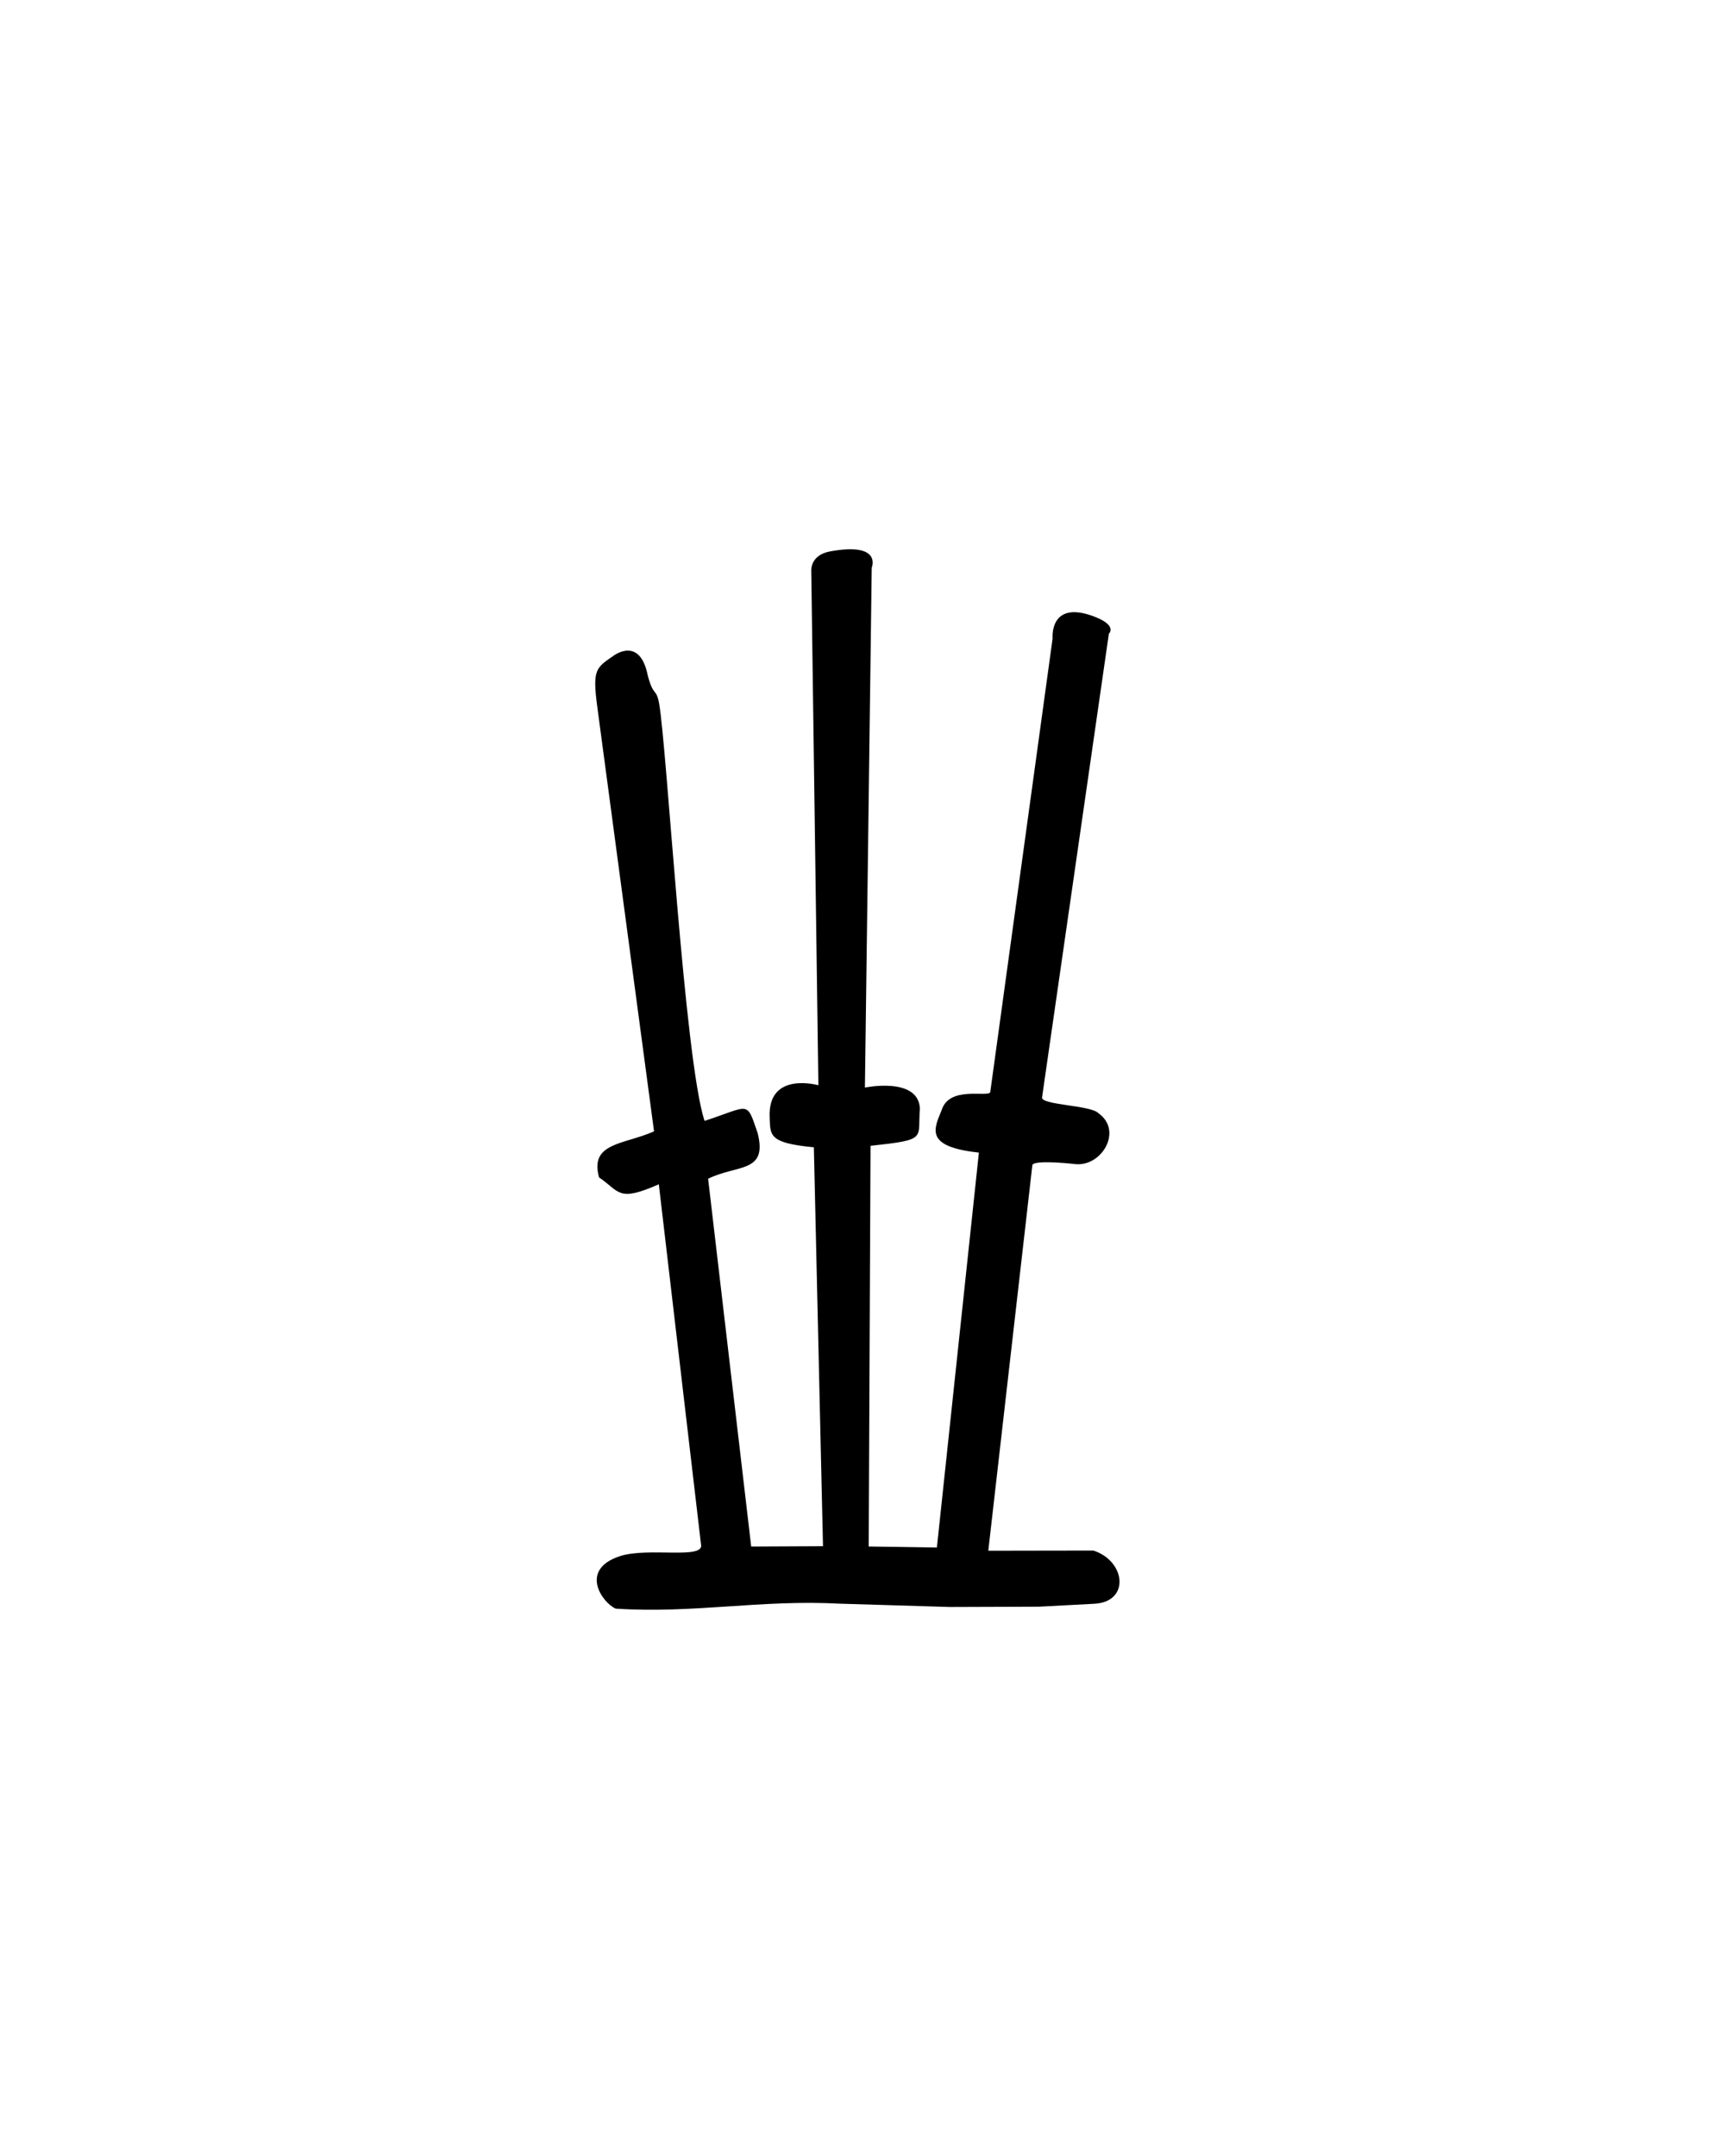
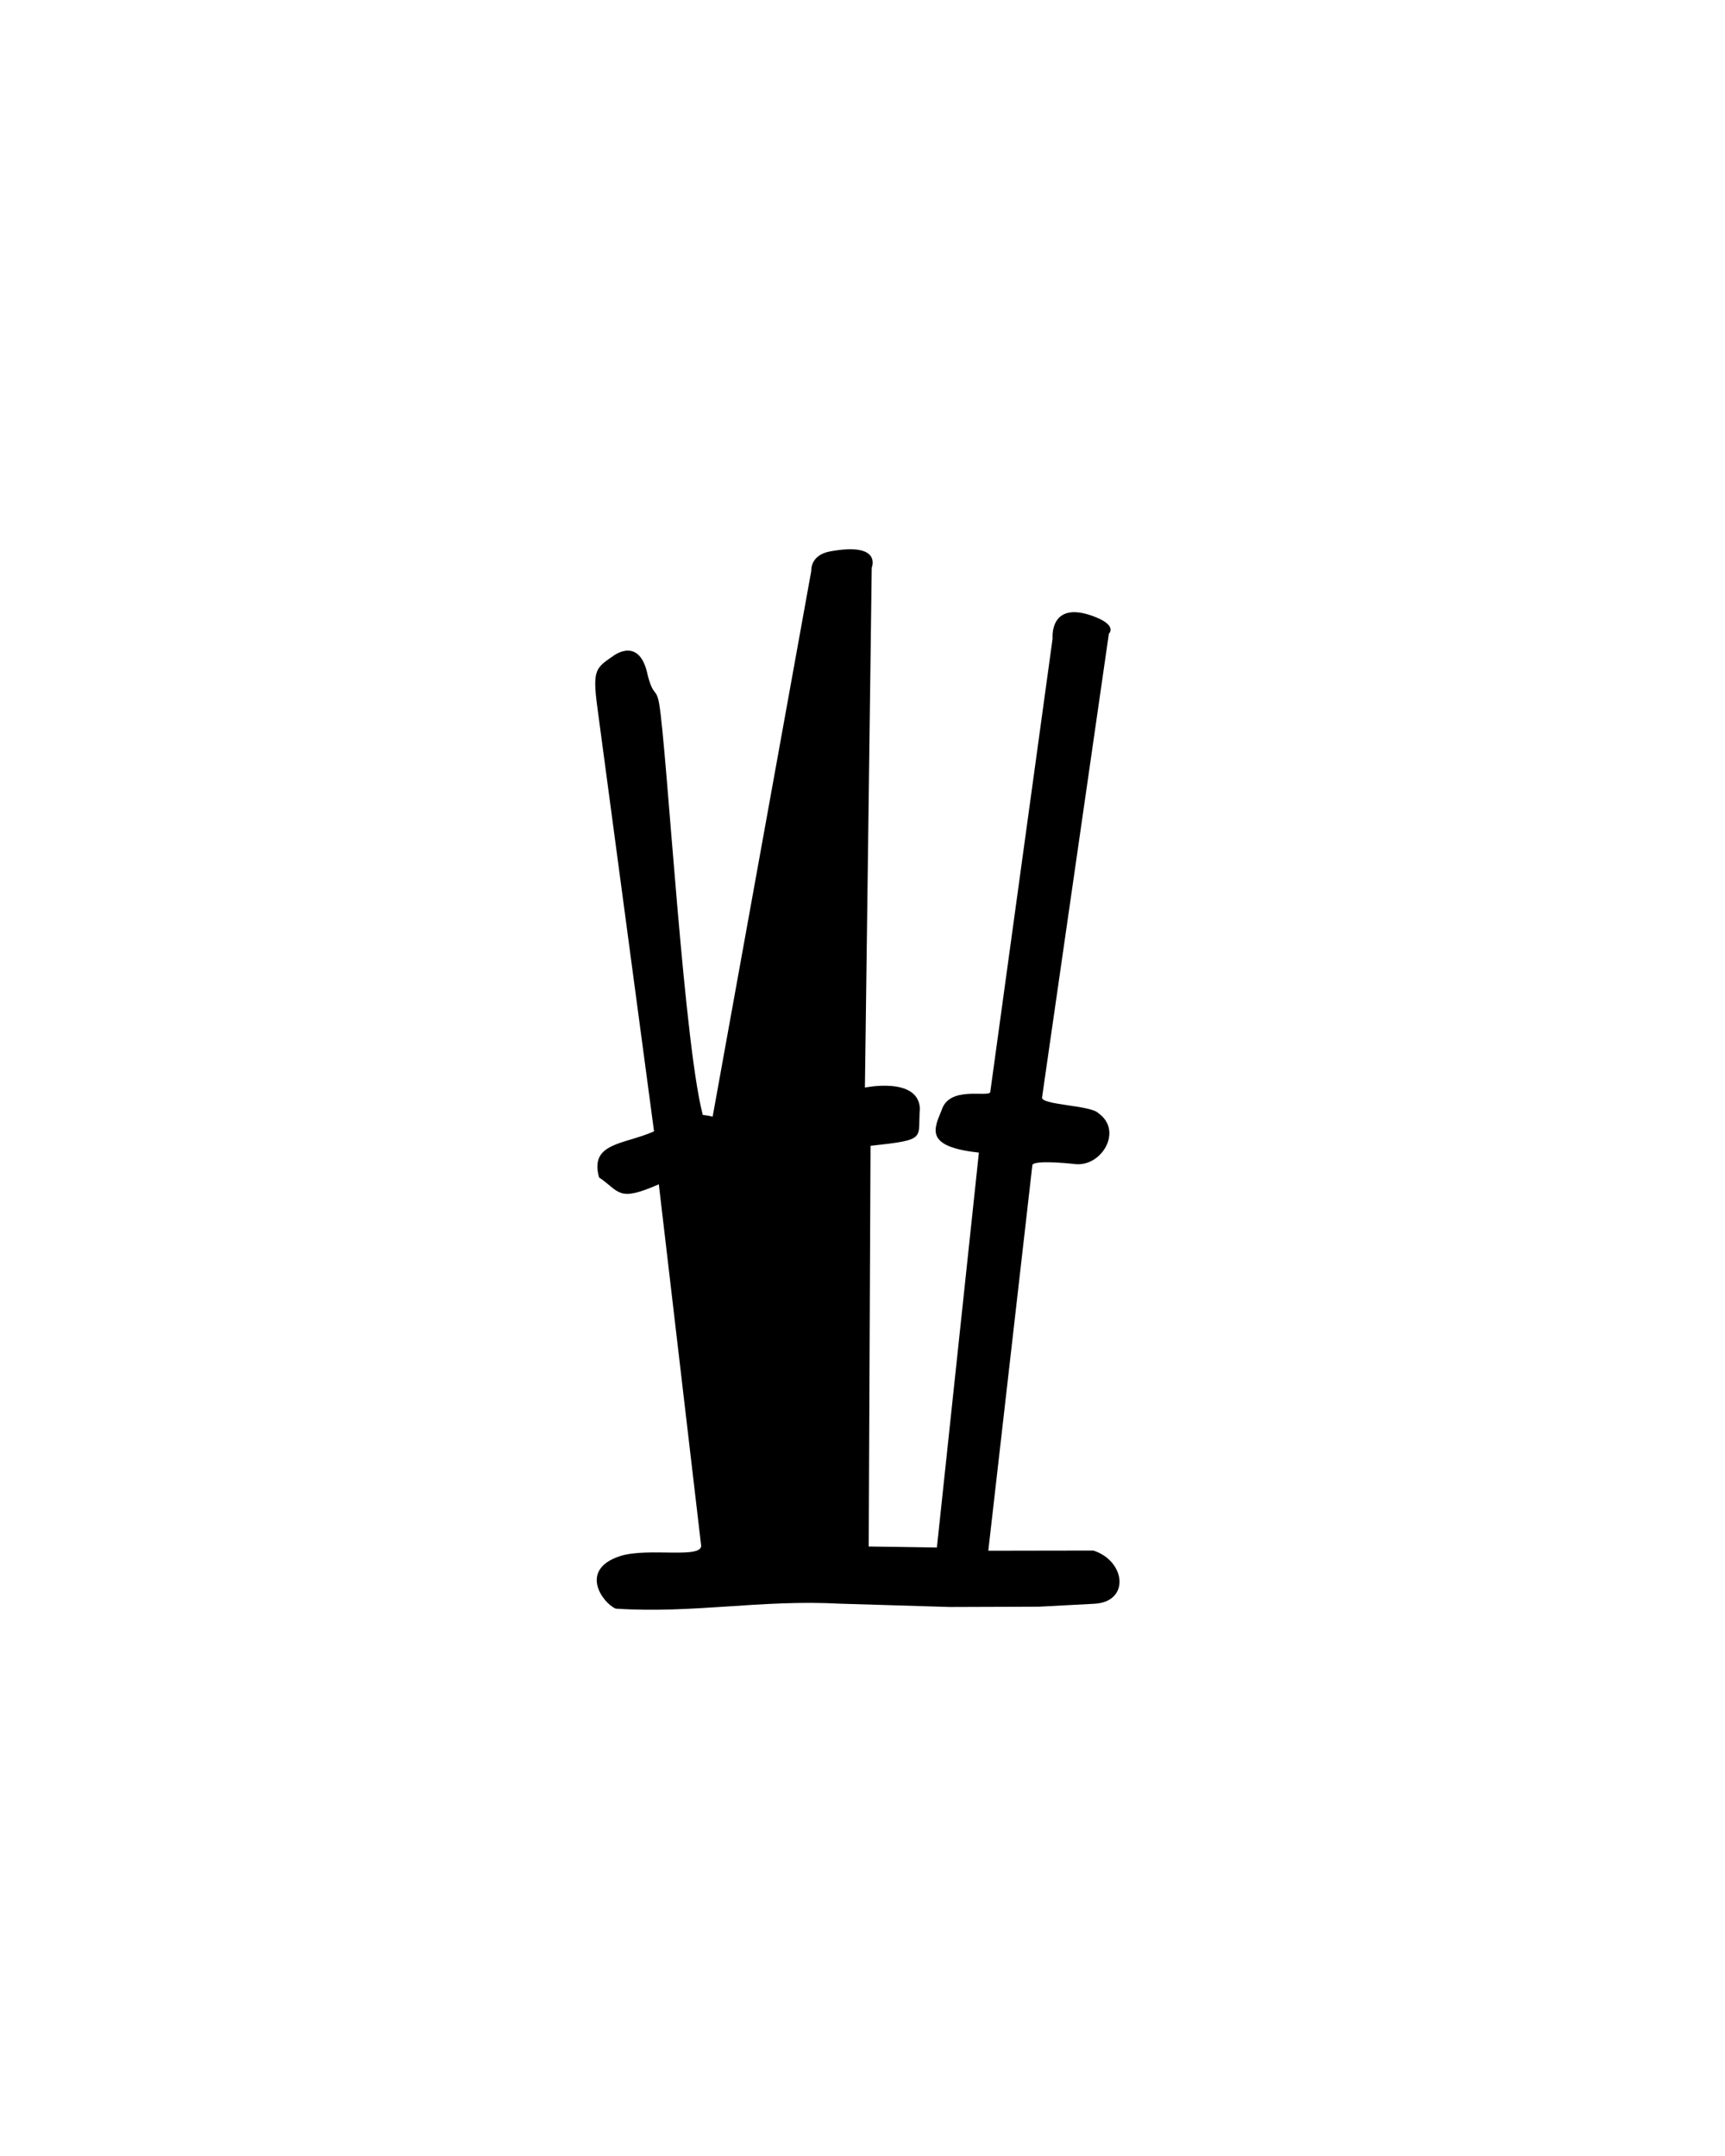
<svg xmlns="http://www.w3.org/2000/svg" xmlns:ns1="http://www.inkscape.org/namespaces/inkscape" xmlns:ns2="http://sodipodi.sourceforge.net/DTD/sodipodi-0.dtd" version="1.0" width="40" height="50" id="svg2480" ns1:version="0.48.2 r9819" ns2:docname="Linear_A_Sign_A029.svg">
  <ns2:namedview pagecolor="#ffffff" bordercolor="#666666" borderopacity="1" objecttolerance="10" gridtolerance="10" guidetolerance="10" ns1:pageopacity="0" ns1:pageshadow="2" ns1:window-width="1131" ns1:window-height="819" id="namedview6" showgrid="false" ns1:zoom="9.44" ns1:cx="20" ns1:cy="25.860611" ns1:window-x="590" ns1:window-y="304" ns1:window-maximized="0" ns1:current-layer="svg2480" />
  <defs id="defs2482" />
  <g id="layer1">
-     <path d="m 19.472,37.191 c -1.843,-0.098 -3.395,0.234 -5.195,0.115 -0.305,-0.131 -0.858,-0.898 0.091,-1.215 0.668,-0.221 1.988,0.091 1.886,-0.284 l -0.977,-8.342 c -0.961,0.424 -0.903,0.166 -1.386,-0.159 -0.226,-0.815 0.582,-0.758 1.275,-1.069 l -1.289,-9.642 c -0.146,-1.045 -0.101,-1.083 0.348,-1.386 0,0 0.61,-0.472 0.795,0.454 0.133,0.508 0.199,0.283 0.265,0.659 0.18,1.021 0.588,8.254 1.052,9.673 1.061,-0.344 0.966,-0.493 1.232,0.284 0.234,0.93 -0.469,0.723 -1.149,1.057 l 0.999,8.53 1.665,-0.008 -0.212,-9.251 c -1.061,-0.1 -1.007,-0.283 -1.025,-0.696 -0.047,-1.078 1.13,-0.743 1.13,-0.743 L 18.812,13.241 c 0,0 -0.034,-0.368 0.439,-0.454 1.215,-0.221 0.963,0.379 0.963,0.379 l -0.158,12.056 c 0,0 1.237,-0.257 1.275,0.484 -0.059,0.711 0.193,0.721 -1.145,0.867 l -0.042,9.292 1.581,0.024 0.974,-9.159 c -1.265,-0.136 -1.043,-0.546 -0.865,-0.982 0.178,-0.577 1.066,-0.293 1.128,-0.418 L 24.408,14.808 c 0,0 -0.085,-0.899 0.948,-0.516 0.571,0.212 0.357,0.404 0.357,0.404 L 24.165,25.441 c -0.062,0.188 1.126,0.185 1.304,0.374 0.578,0.406 0.078,1.254 -0.545,1.181 -0.266,-0.031 -0.954,-0.087 -0.985,0.023 l -1.022,8.944 2.437,-0.004 c 0.751,0.243 0.854,1.19 0.023,1.234 l -1.282,0.068 -2.066,0.007 z" id="path2761" style="fill:#000000;stroke:none" ns1:connector-curvature="0" ns2:nodetypes="ccccccccccsccccccscccccccccccccscccscccsccc" />
+     <path d="m 19.472,37.191 c -1.843,-0.098 -3.395,0.234 -5.195,0.115 -0.305,-0.131 -0.858,-0.898 0.091,-1.215 0.668,-0.221 1.988,0.091 1.886,-0.284 l -0.977,-8.342 c -0.961,0.424 -0.903,0.166 -1.386,-0.159 -0.226,-0.815 0.582,-0.758 1.275,-1.069 l -1.289,-9.642 c -0.146,-1.045 -0.101,-1.083 0.348,-1.386 0,0 0.61,-0.472 0.795,0.454 0.133,0.508 0.199,0.283 0.265,0.659 0.18,1.021 0.588,8.254 1.052,9.673 1.061,-0.344 0.966,-0.493 1.232,0.284 0.234,0.93 -0.469,0.723 -1.149,1.057 c -1.061,-0.1 -1.007,-0.283 -1.025,-0.696 -0.047,-1.078 1.13,-0.743 1.13,-0.743 L 18.812,13.241 c 0,0 -0.034,-0.368 0.439,-0.454 1.215,-0.221 0.963,0.379 0.963,0.379 l -0.158,12.056 c 0,0 1.237,-0.257 1.275,0.484 -0.059,0.711 0.193,0.721 -1.145,0.867 l -0.042,9.292 1.581,0.024 0.974,-9.159 c -1.265,-0.136 -1.043,-0.546 -0.865,-0.982 0.178,-0.577 1.066,-0.293 1.128,-0.418 L 24.408,14.808 c 0,0 -0.085,-0.899 0.948,-0.516 0.571,0.212 0.357,0.404 0.357,0.404 L 24.165,25.441 c -0.062,0.188 1.126,0.185 1.304,0.374 0.578,0.406 0.078,1.254 -0.545,1.181 -0.266,-0.031 -0.954,-0.087 -0.985,0.023 l -1.022,8.944 2.437,-0.004 c 0.751,0.243 0.854,1.19 0.023,1.234 l -1.282,0.068 -2.066,0.007 z" id="path2761" style="fill:#000000;stroke:none" ns1:connector-curvature="0" ns2:nodetypes="ccccccccccsccccccscccccccccccccscccscccsccc" />
  </g>
</svg>